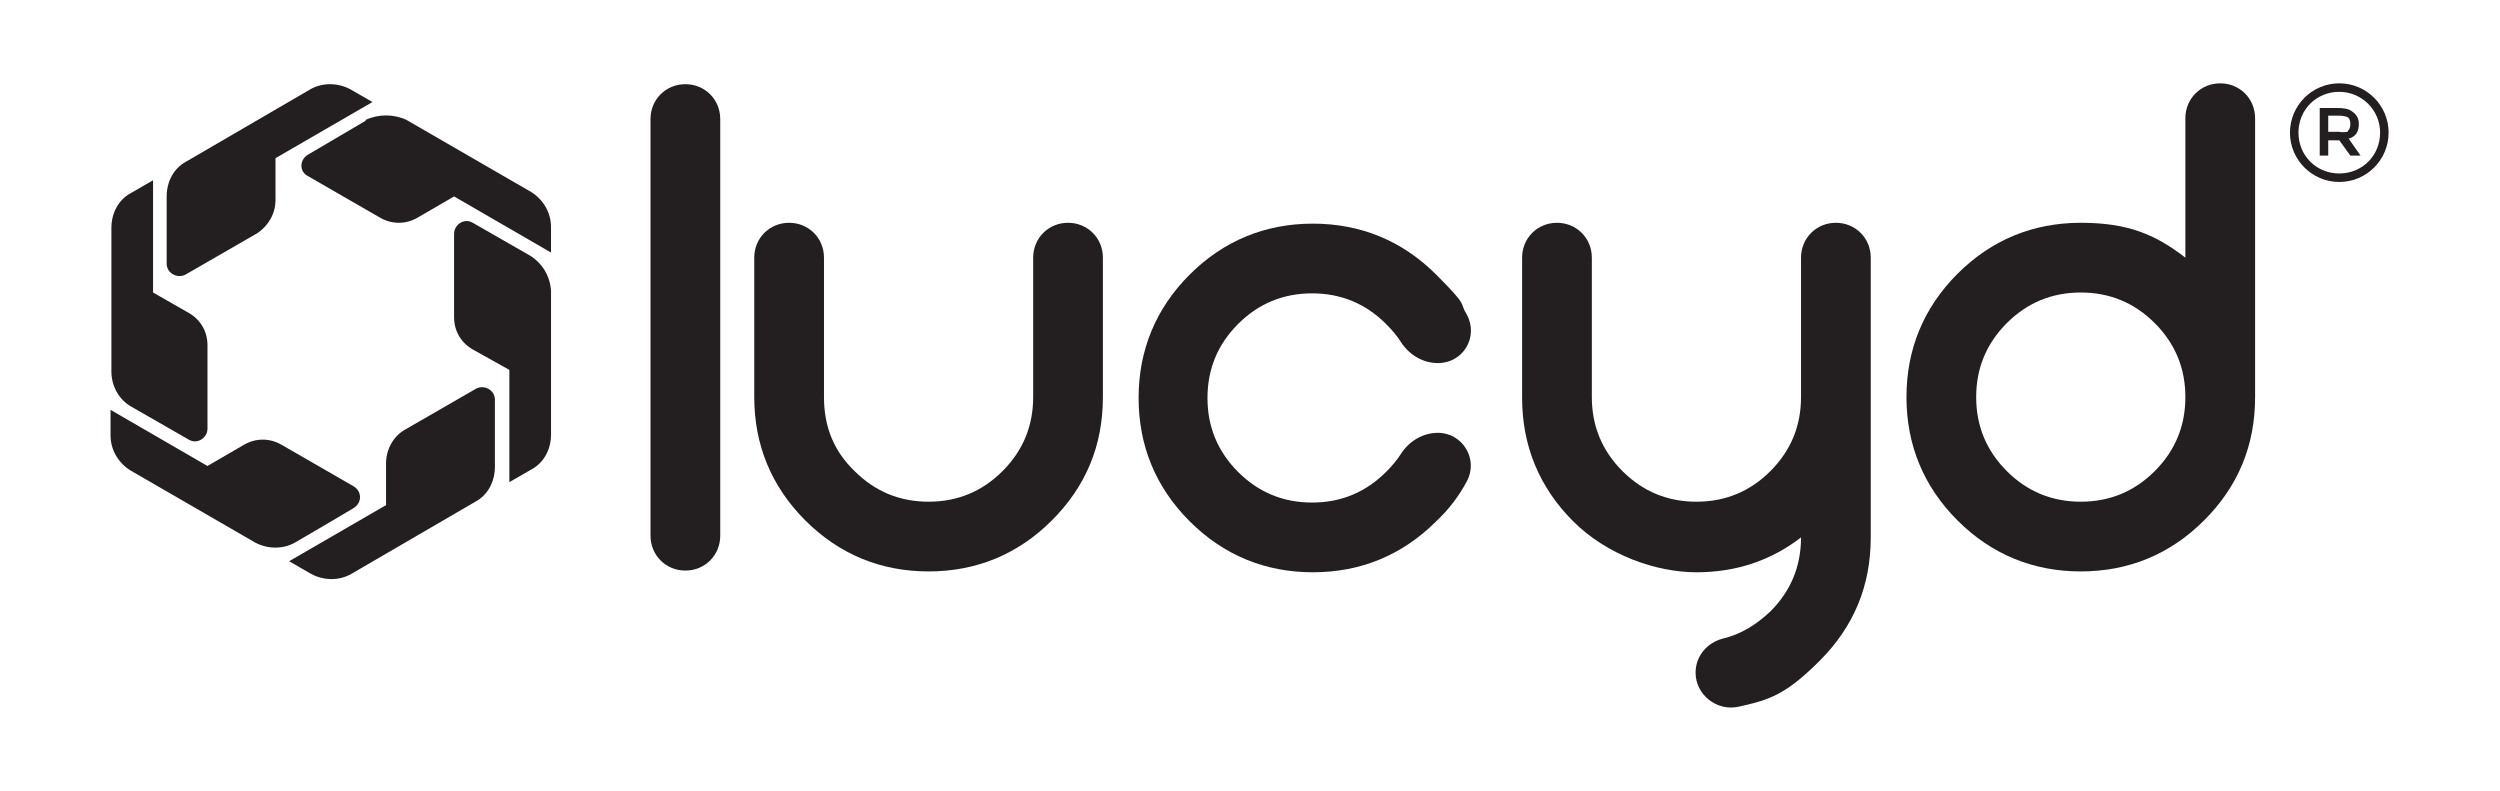
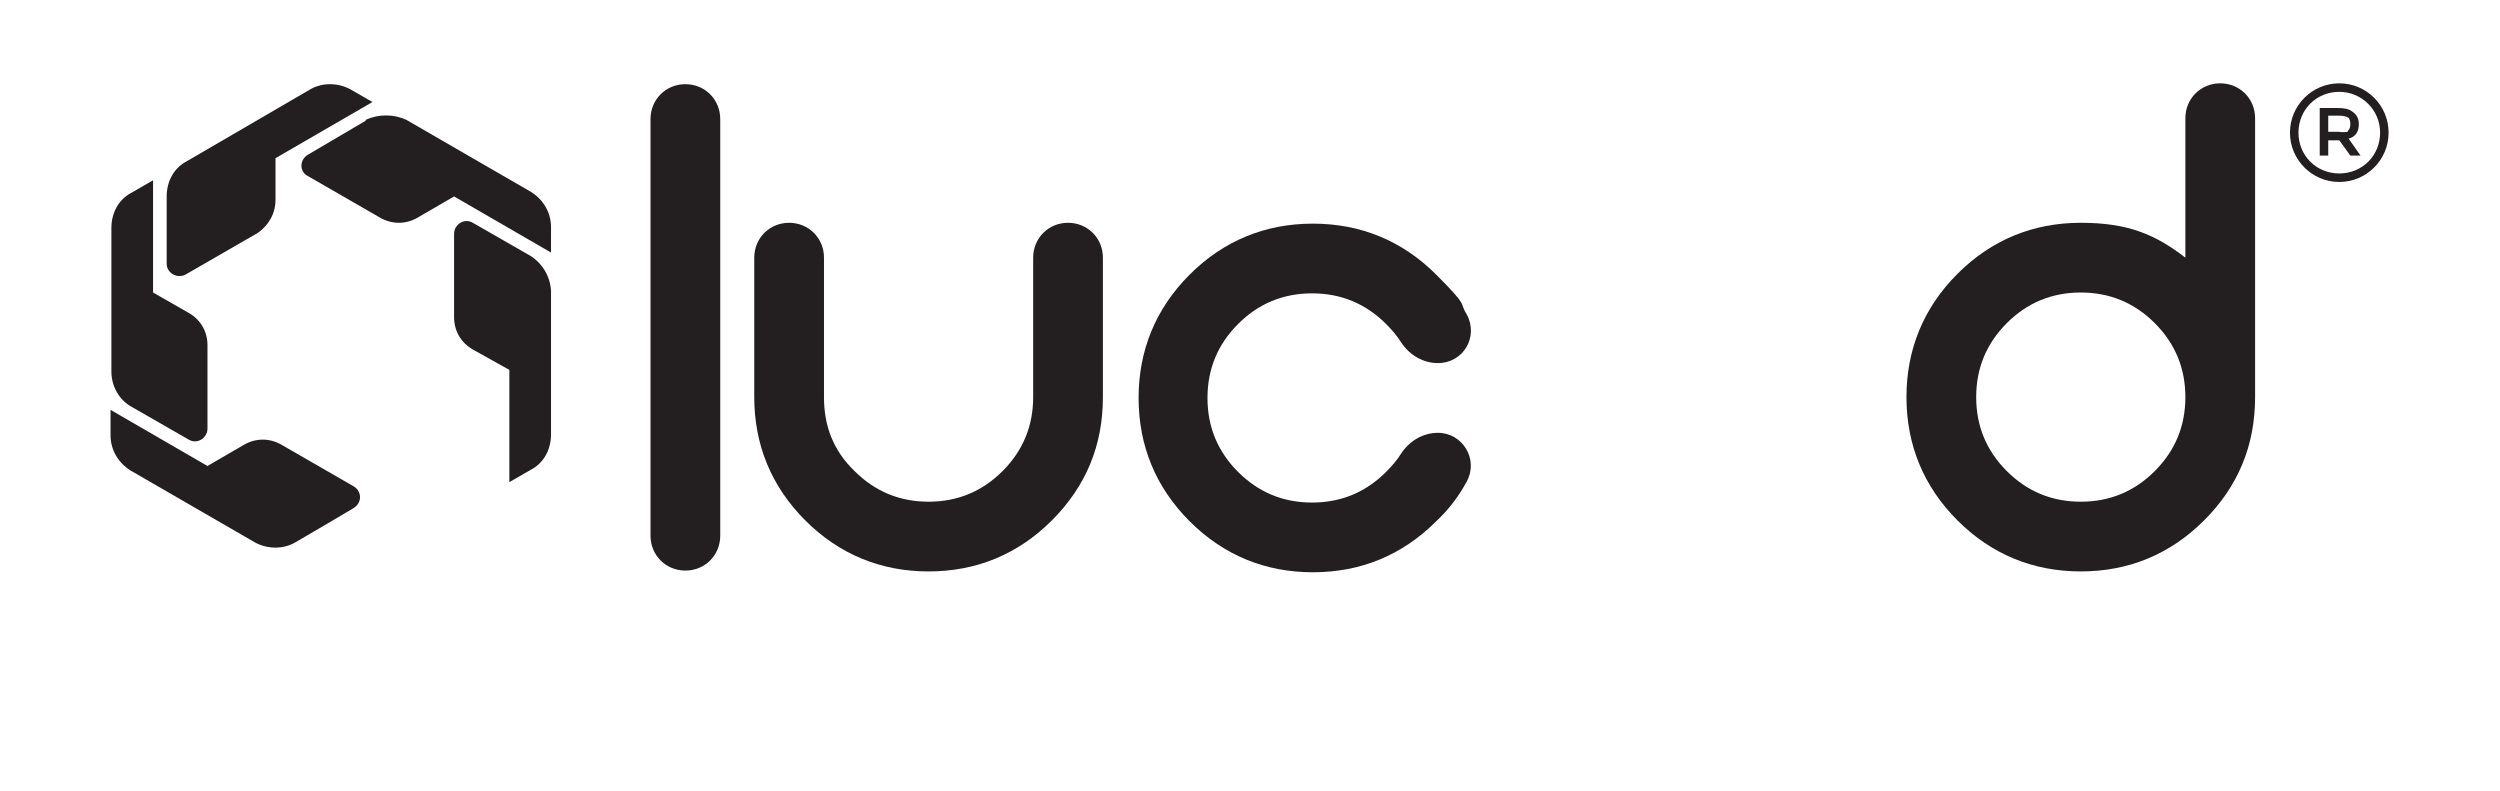
<svg xmlns="http://www.w3.org/2000/svg" viewBox="0 0 294 93" version="1.1">
  <defs>
    <style>
      .cls-1 {
        fill: #231f20;
      }
    </style>
  </defs>
  <g>
    <g id="Layer_1">
      <g>
        <g>
          <g>
            <path d="M100.5,55.4c2.4,2.4,5.3,3.6,8.7,3.6s6.3-1.2,8.7-3.6c2.4-2.4,3.6-5.3,3.6-8.7v-16.4c0-2.3,1.8-4.1,4.1-4.1h0c2.3,0,4.1,1.8,4.1,4.1v16.4c0,5.7-2,10.5-6,14.5s-8.9,6-14.5,6-10.5-2-14.5-6-6-8.9-6-14.5v-16.4c0-2.3,1.8-4.1,4.1-4.1h0c2.3,0,4.1,1.8,4.1,4.1v16.4c0,3.4,1.1,6.3,3.6,8.7Z" class="cls-1" />
            <path d="M169.1,50.9h0c2.9,0,4.8,3.1,3.4,5.7-.9,1.7-2.1,3.3-3.6,4.7-4,4-8.9,6-14.5,6s-10.5-2-14.5-6-6-8.9-6-14.5,2-10.5,6-14.5,8.9-6,14.5-6,10.5,2,14.5,6,2.6,3.1,3.6,4.7c1.4,2.6-.4,5.7-3.4,5.7h0c-1.7,0-3.3-.9-4.3-2.4-.5-.8-1.1-1.5-1.8-2.2-2.4-2.4-5.3-3.6-8.7-3.6s-6.3,1.2-8.7,3.6c-2.4,2.4-3.6,5.3-3.6,8.7s1.2,6.3,3.6,8.7c2.4,2.4,5.3,3.6,8.7,3.6s6.3-1.2,8.7-3.6c.7-.7,1.3-1.4,1.8-2.2,1-1.5,2.6-2.4,4.3-2.4Z" class="cls-1" />
-             <path d="M220,63.2c0,5.7-2,10.5-6,14.5s-5.9,4.6-9.5,5.4c-2.6.6-5.1-1.4-5.1-4h0c0-1.9,1.3-3.5,3.2-4,2.1-.5,3.9-1.6,5.6-3.2,2.4-2.4,3.6-5.3,3.6-8.7h0c-3.5,2.7-7.6,4.1-12.3,4.1s-10.5-2-14.5-6-6-8.9-6-14.5v-16.5c0-2.3,1.8-4.1,4.1-4.1h0c2.3,0,4.1,1.8,4.1,4.1v16.4c0,3.4,1.2,6.3,3.6,8.7,2.4,2.4,5.3,3.6,8.7,3.6s6.3-1.2,8.7-3.6c2.4-2.4,3.6-5.3,3.6-8.7v-16.4c0-2.3,1.8-4.1,4.1-4.1h0c2.3,0,4.1,1.8,4.1,4.1v32.9h0Z" class="cls-1" />
            <path d="M265.2,46.7c0,5.7-2,10.5-6,14.5-4,4-8.9,6-14.5,6s-10.5-2-14.5-6-6-8.9-6-14.5,2-10.5,6-14.5,8.9-6,14.5-6,8.8,1.4,12.3,4.1V13.9c0-2.3,1.8-4.1,4.1-4.1h0c2.3,0,4.1,1.8,4.1,4.1v32.8h0ZM244.7,34.4c-3.4,0-6.3,1.2-8.7,3.6-2.4,2.4-3.6,5.3-3.6,8.7s1.2,6.3,3.6,8.7c2.4,2.4,5.3,3.6,8.7,3.6s6.3-1.2,8.7-3.6c2.4-2.4,3.6-5.3,3.6-8.7s-1.2-6.3-3.6-8.7c-2.4-2.4-5.3-3.6-8.7-3.6Z" class="cls-1" />
          </g>
          <path d="M80.6,9.9h0c-2.3,0-4.1,1.8-4.1,4.1v49c0,2.3,1.8,4.1,4.1,4.1h0c2.3,0,4.1-1.8,4.1-4.1V14c0-2.3-1.8-4.1-4.1-4.1Z" class="cls-1" />
          <g>
            <path d="M62.4,30.1l-6.8-3.9c-1-.6-2.2.2-2.2,1.3v9.8c0,1.6.8,3,2.2,3.8l4.3,2.4v13.2l2.6-1.5c1.5-.8,2.3-2.4,2.3-4.1v-16.9c-.1-1.7-1-3.2-2.4-4.1Z" class="cls-1" />
            <path d="M43,14.2l-6.8,4c-1,.6-1,2,0,2.5l8.5,4.9c1.4.8,3,.8,4.4,0l4.3-2.5,11.4,6.6v-3c0-1.7-.9-3.2-2.3-4.1l-14.7-8.5c-1.5-.7-3.3-.7-4.8,0Z" class="cls-1" />
            <path d="M32.4,23.5v-4.9l11.4-6.6-2.6-1.5c-1.5-.8-3.3-.8-4.7,0l-14.6,8.5c-1.5.8-2.3,2.4-2.3,4.1v7.9c0,1.1,1.2,1.8,2.2,1.3l8.5-4.9c1.3-.9,2.1-2.3,2.1-3.9Z" class="cls-1" />
            <path d="M15.4,47.8l6.8,3.9c1,.6,2.2-.2,2.2-1.3v-9.8c0-1.6-.8-3-2.2-3.8l-4.2-2.4v-13.2l-2.6,1.5c-1.5.8-2.3,2.4-2.3,4.1v16.9c0,1.7.9,3.3,2.3,4.1Z" class="cls-1" />
            <path d="M41.6,57.2l-8.5-4.9c-1.4-.8-3-.8-4.4,0l-4.3,2.5-11.4-6.6v3c0,1.7.9,3.2,2.3,4.1l14.7,8.5c1.5.8,3.3.8,4.7,0l4.1-2.4,2.7-1.6c1.1-.6,1.1-2,.1-2.6Z" class="cls-1" />
-             <path d="M45.4,54.5v4.9l-11.4,6.6,2.6,1.5c1.5.8,3.3.8,4.7,0l14.6-8.5c1.5-.8,2.3-2.4,2.3-4.1v-7.9c0-1.1-1.2-1.8-2.2-1.3l-8.5,4.9c-1.3.8-2.1,2.3-2.1,3.9Z" class="cls-1" />
          </g>
        </g>
        <g>
-           <path d="M275.1,21.4c-3.2,0-5.8-2.6-5.8-5.8s2.6-5.8,5.8-5.8,5.8,2.6,5.8,5.8-2.6,5.8-5.8,5.8ZM275.1,10.8c-2.7,0-4.8,2.1-4.8,4.8s2.1,4.8,4.8,4.8,4.8-2.1,4.8-4.8-2.2-4.8-4.8-4.8Z" class="cls-1" />
+           <path d="M275.1,21.4c-3.2,0-5.8-2.6-5.8-5.8s2.6-5.8,5.8-5.8,5.8,2.6,5.8,5.8-2.6,5.8-5.8,5.8M275.1,10.8c-2.7,0-4.8,2.1-4.8,4.8s2.1,4.8,4.8,4.8,4.8-2.1,4.8-4.8-2.2-4.8-4.8-4.8Z" class="cls-1" />
          <path d="M277.4,14.6c0,.9-.4,1.5-1.2,1.7l1.4,2h-1.2l-1.3-1.8h-1.3v1.8h-1v-5.6h2c.9,0,1.4.1,1.8.4.6.4.8.9.8,1.5ZM276.1,15.4c.2-.2.3-.4.3-.8s-.1-.7-.3-.8c-.2-.1-.5-.2-1.1-.2h-1.2v1.9h1.2c.6.1.9,0,1.1,0Z" class="cls-1" />
        </g>
      </g>
    </g>
  </g>
</svg>